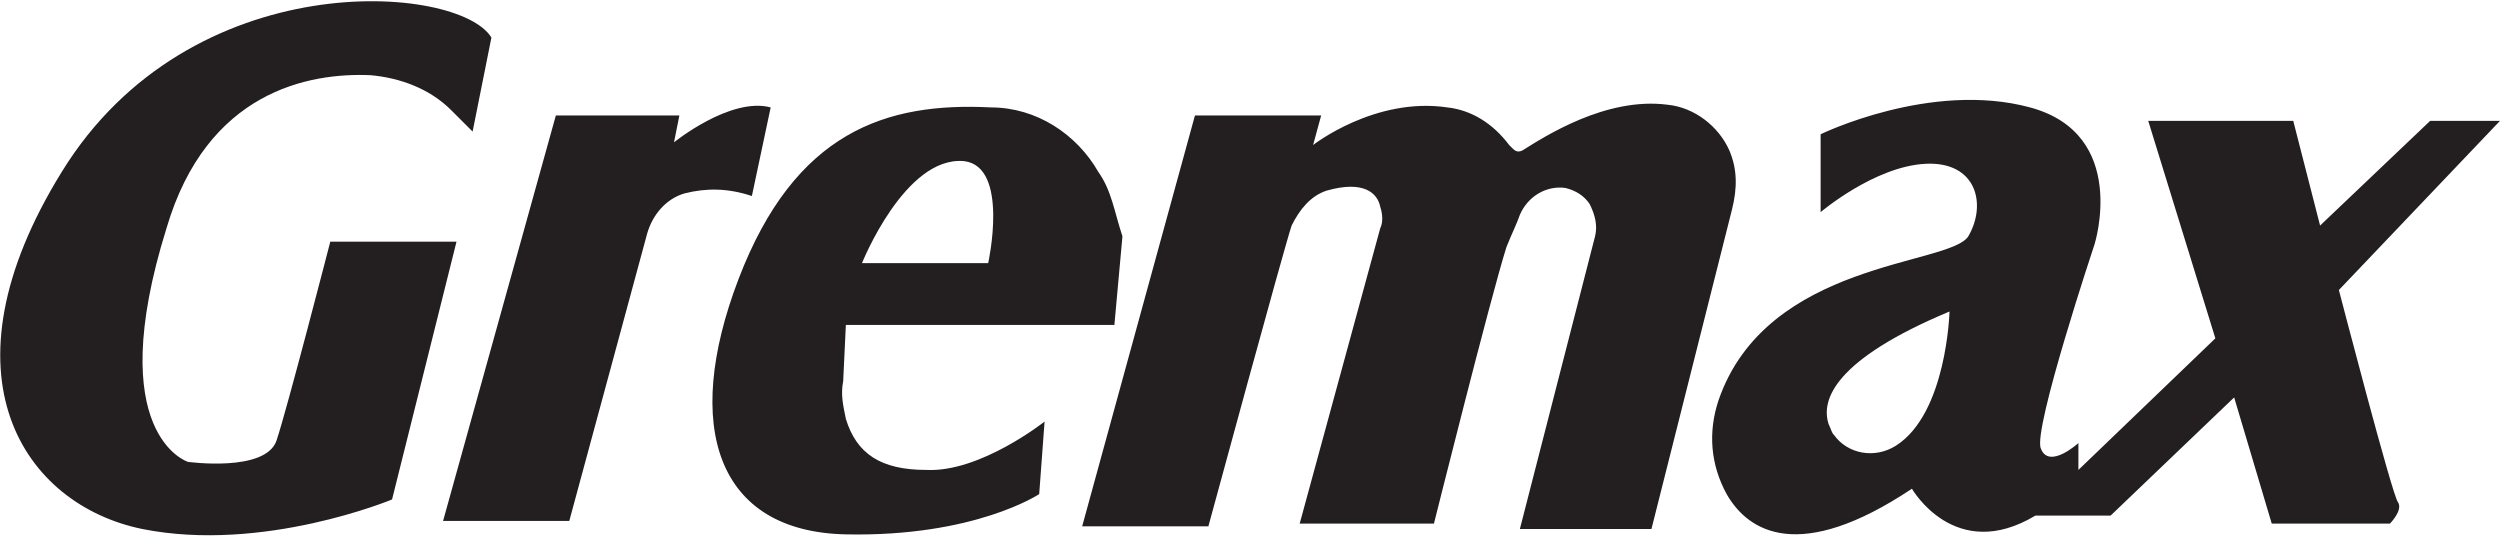
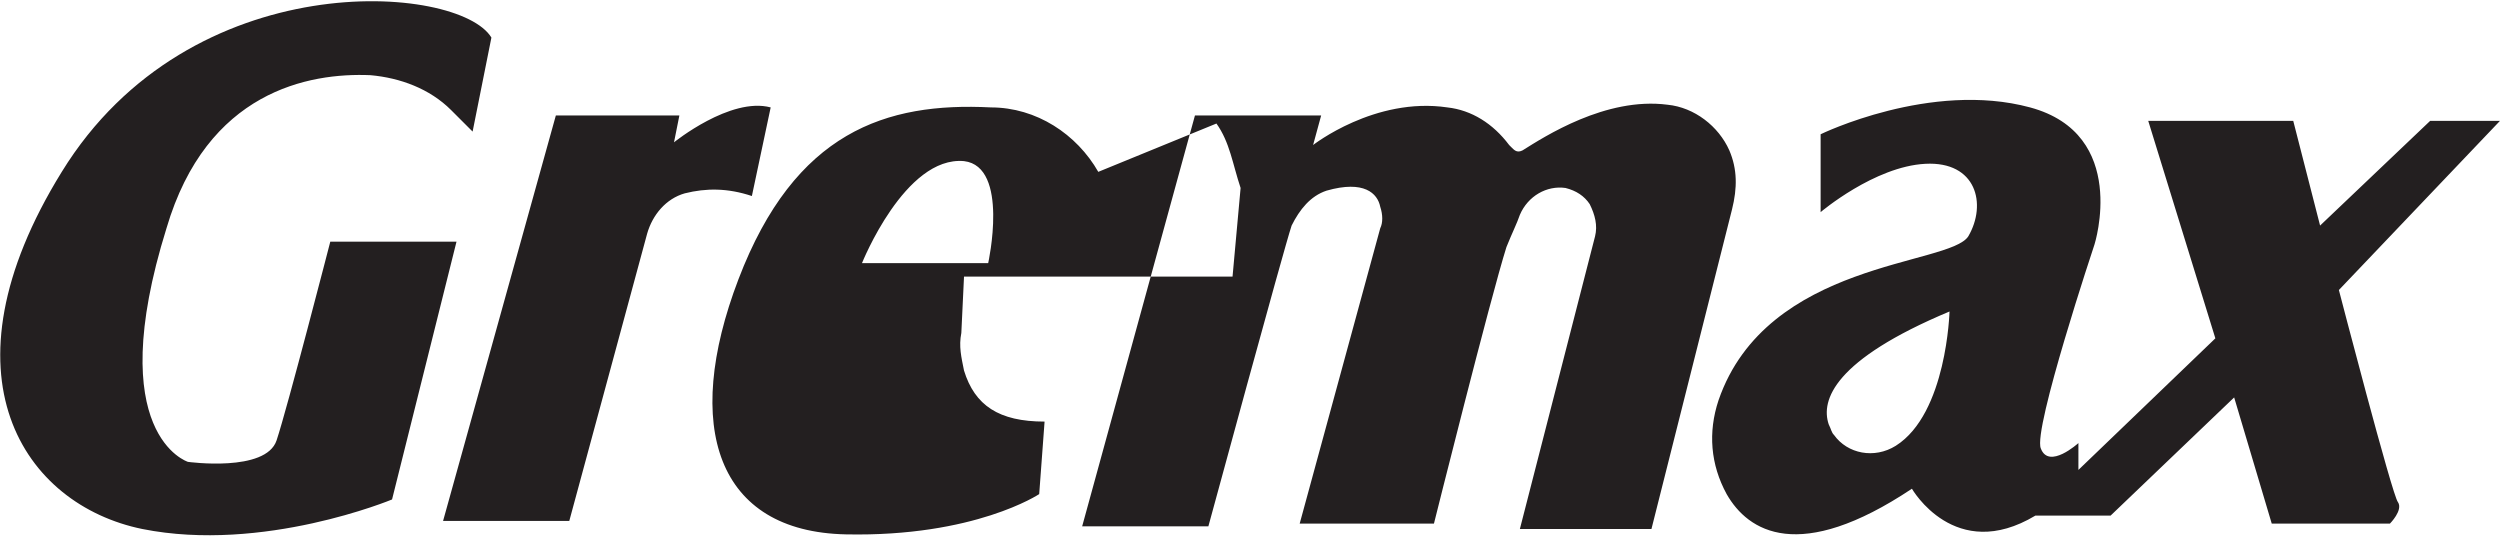
<svg xmlns="http://www.w3.org/2000/svg" id="Layer_1" x="0" y="0" version="1.1" viewBox="0 0 93.1 20" xml:space="preserve">
  <style>.st0{fill:#231f20}</style>
  <g id="Gremax">
-     <path d="M18.3 1.4l-.7 3.5-.8-.8c-.8-.8-1.9-1.2-3-1.3-2.3-.1-6.1.6-7.6 5.7-2.4 7.7.8 8.7.8 8.7s2.9.4 3.3-.8 2-7.4 2-7.4H17l-2.4 9.6s-4.8 2-9.3 1.1c-4.4-.9-7.7-5.7-3-13.3 4.8-7.8 14.8-7 16-5zM20.7 4.3h4.6l-.2 1s2.1-1.7 3.6-1.3L28 7.3c-.9-.3-1.7-.3-2.5-.1-.7.2-1.2.8-1.4 1.5l-2.9 10.7h-4.7l4.2-15.1zM40.9 6.4C40.1 5 38.6 4 36.9 4c-3.9-.2-7.3.9-9.4 6.4s-.8 9.4 4 9.5 7.2-1.5 7.2-1.5l.2-2.7s-2.4 1.9-4.4 1.8c-1.7 0-2.6-.6-3-1.9-.1-.5-.2-.9-.1-1.4l.1-2.1h10l.3-3.3c-.3-.9-.4-1.7-.9-2.4zm-4.1 3.4h-4.7s1.6-4 3.8-3.8c1.7.2.9 3.8.9 3.8zM44.5 4.3h4.7l-.3 1.1s2.3-1.8 5-1.4c.9.1 1.7.6 2.3 1.4l.1.1c.1.1.2.2.4.1.8-.5 3.1-2 5.4-1.7 1 .1 1.9.8 2.3 1.7.3.7.3 1.4.1 2.2l-3 11.9h-4.9l2.8-10.9c.1-.4 0-.8-.2-1.2-.2-.3-.5-.5-.9-.6-.7-.1-1.4.3-1.7 1-.1.3-.3.7-.5 1.2-.6 1.9-2.7 10.3-2.7 10.3h-5l3-11c.1-.2.1-.5 0-.8-.1-.5-.6-1-2-.6-.6.2-1 .7-1.3 1.3-.3.9-3.1 11.2-3.1 11.2h-4.7l4.2-15.3zM87.1 10.8l6-6.3h-2.6l-4.1 3.9-1-3.9H80l2.5 8.1-5.1 4.9v-1s-1.1 1-1.4.2c-.3-.7 2-7.6 2-7.6S79.3 5 75.6 4s-7.8 1-7.8 1v2.9s2-1.7 3.9-1.8c1.9-.1 2.3 1.5 1.6 2.7-.7 1.1-7.5.9-9.3 6.1-.4 1.2-.3 2.4.3 3.5.8 1.4 2.7 2.6 6.9-.2 0 0 1.6 2.8 4.6 1h2.8l4.6-4.4 1.4 4.7H89s.5-.5.3-.8c-.2-.2-2.2-7.9-2.2-7.9zm-16.5 5.8c-.8.5-1.8.3-2.3-.4-.1-.1-.1-.2-.2-.4-.3-.9.2-2.4 4.5-4.2 0 0-.1 3.8-2 5z" class="st0" />
+     <path d="M18.3 1.4l-.7 3.5-.8-.8c-.8-.8-1.9-1.2-3-1.3-2.3-.1-6.1.6-7.6 5.7-2.4 7.7.8 8.7.8 8.7s2.9.4 3.3-.8 2-7.4 2-7.4H17l-2.4 9.6s-4.8 2-9.3 1.1c-4.4-.9-7.7-5.7-3-13.3 4.8-7.8 14.8-7 16-5zM20.7 4.3h4.6l-.2 1s2.1-1.7 3.6-1.3L28 7.3c-.9-.3-1.7-.3-2.5-.1-.7.2-1.2.8-1.4 1.5l-2.9 10.7h-4.7l4.2-15.1zM40.9 6.4C40.1 5 38.6 4 36.9 4c-3.9-.2-7.3.9-9.4 6.4s-.8 9.4 4 9.5 7.2-1.5 7.2-1.5l.2-2.7c-1.7 0-2.6-.6-3-1.9-.1-.5-.2-.9-.1-1.4l.1-2.1h10l.3-3.3c-.3-.9-.4-1.7-.9-2.4zm-4.1 3.4h-4.7s1.6-4 3.8-3.8c1.7.2.9 3.8.9 3.8zM44.5 4.3h4.7l-.3 1.1s2.3-1.8 5-1.4c.9.1 1.7.6 2.3 1.4l.1.1c.1.1.2.2.4.1.8-.5 3.1-2 5.4-1.7 1 .1 1.9.8 2.3 1.7.3.7.3 1.4.1 2.2l-3 11.9h-4.9l2.8-10.9c.1-.4 0-.8-.2-1.2-.2-.3-.5-.5-.9-.6-.7-.1-1.4.3-1.7 1-.1.3-.3.7-.5 1.2-.6 1.9-2.7 10.3-2.7 10.3h-5l3-11c.1-.2.1-.5 0-.8-.1-.5-.6-1-2-.6-.6.2-1 .7-1.3 1.3-.3.9-3.1 11.2-3.1 11.2h-4.7l4.2-15.3zM87.1 10.8l6-6.3h-2.6l-4.1 3.9-1-3.9H80l2.5 8.1-5.1 4.9v-1s-1.1 1-1.4.2c-.3-.7 2-7.6 2-7.6S79.3 5 75.6 4s-7.8 1-7.8 1v2.9s2-1.7 3.9-1.8c1.9-.1 2.3 1.5 1.6 2.7-.7 1.1-7.5.9-9.3 6.1-.4 1.2-.3 2.4.3 3.5.8 1.4 2.7 2.6 6.9-.2 0 0 1.6 2.8 4.6 1h2.8l4.6-4.4 1.4 4.7H89s.5-.5.3-.8c-.2-.2-2.2-7.9-2.2-7.9zm-16.5 5.8c-.8.5-1.8.3-2.3-.4-.1-.1-.1-.2-.2-.4-.3-.9.2-2.4 4.5-4.2 0 0-.1 3.8-2 5z" class="st0" />
  </g>
</svg>